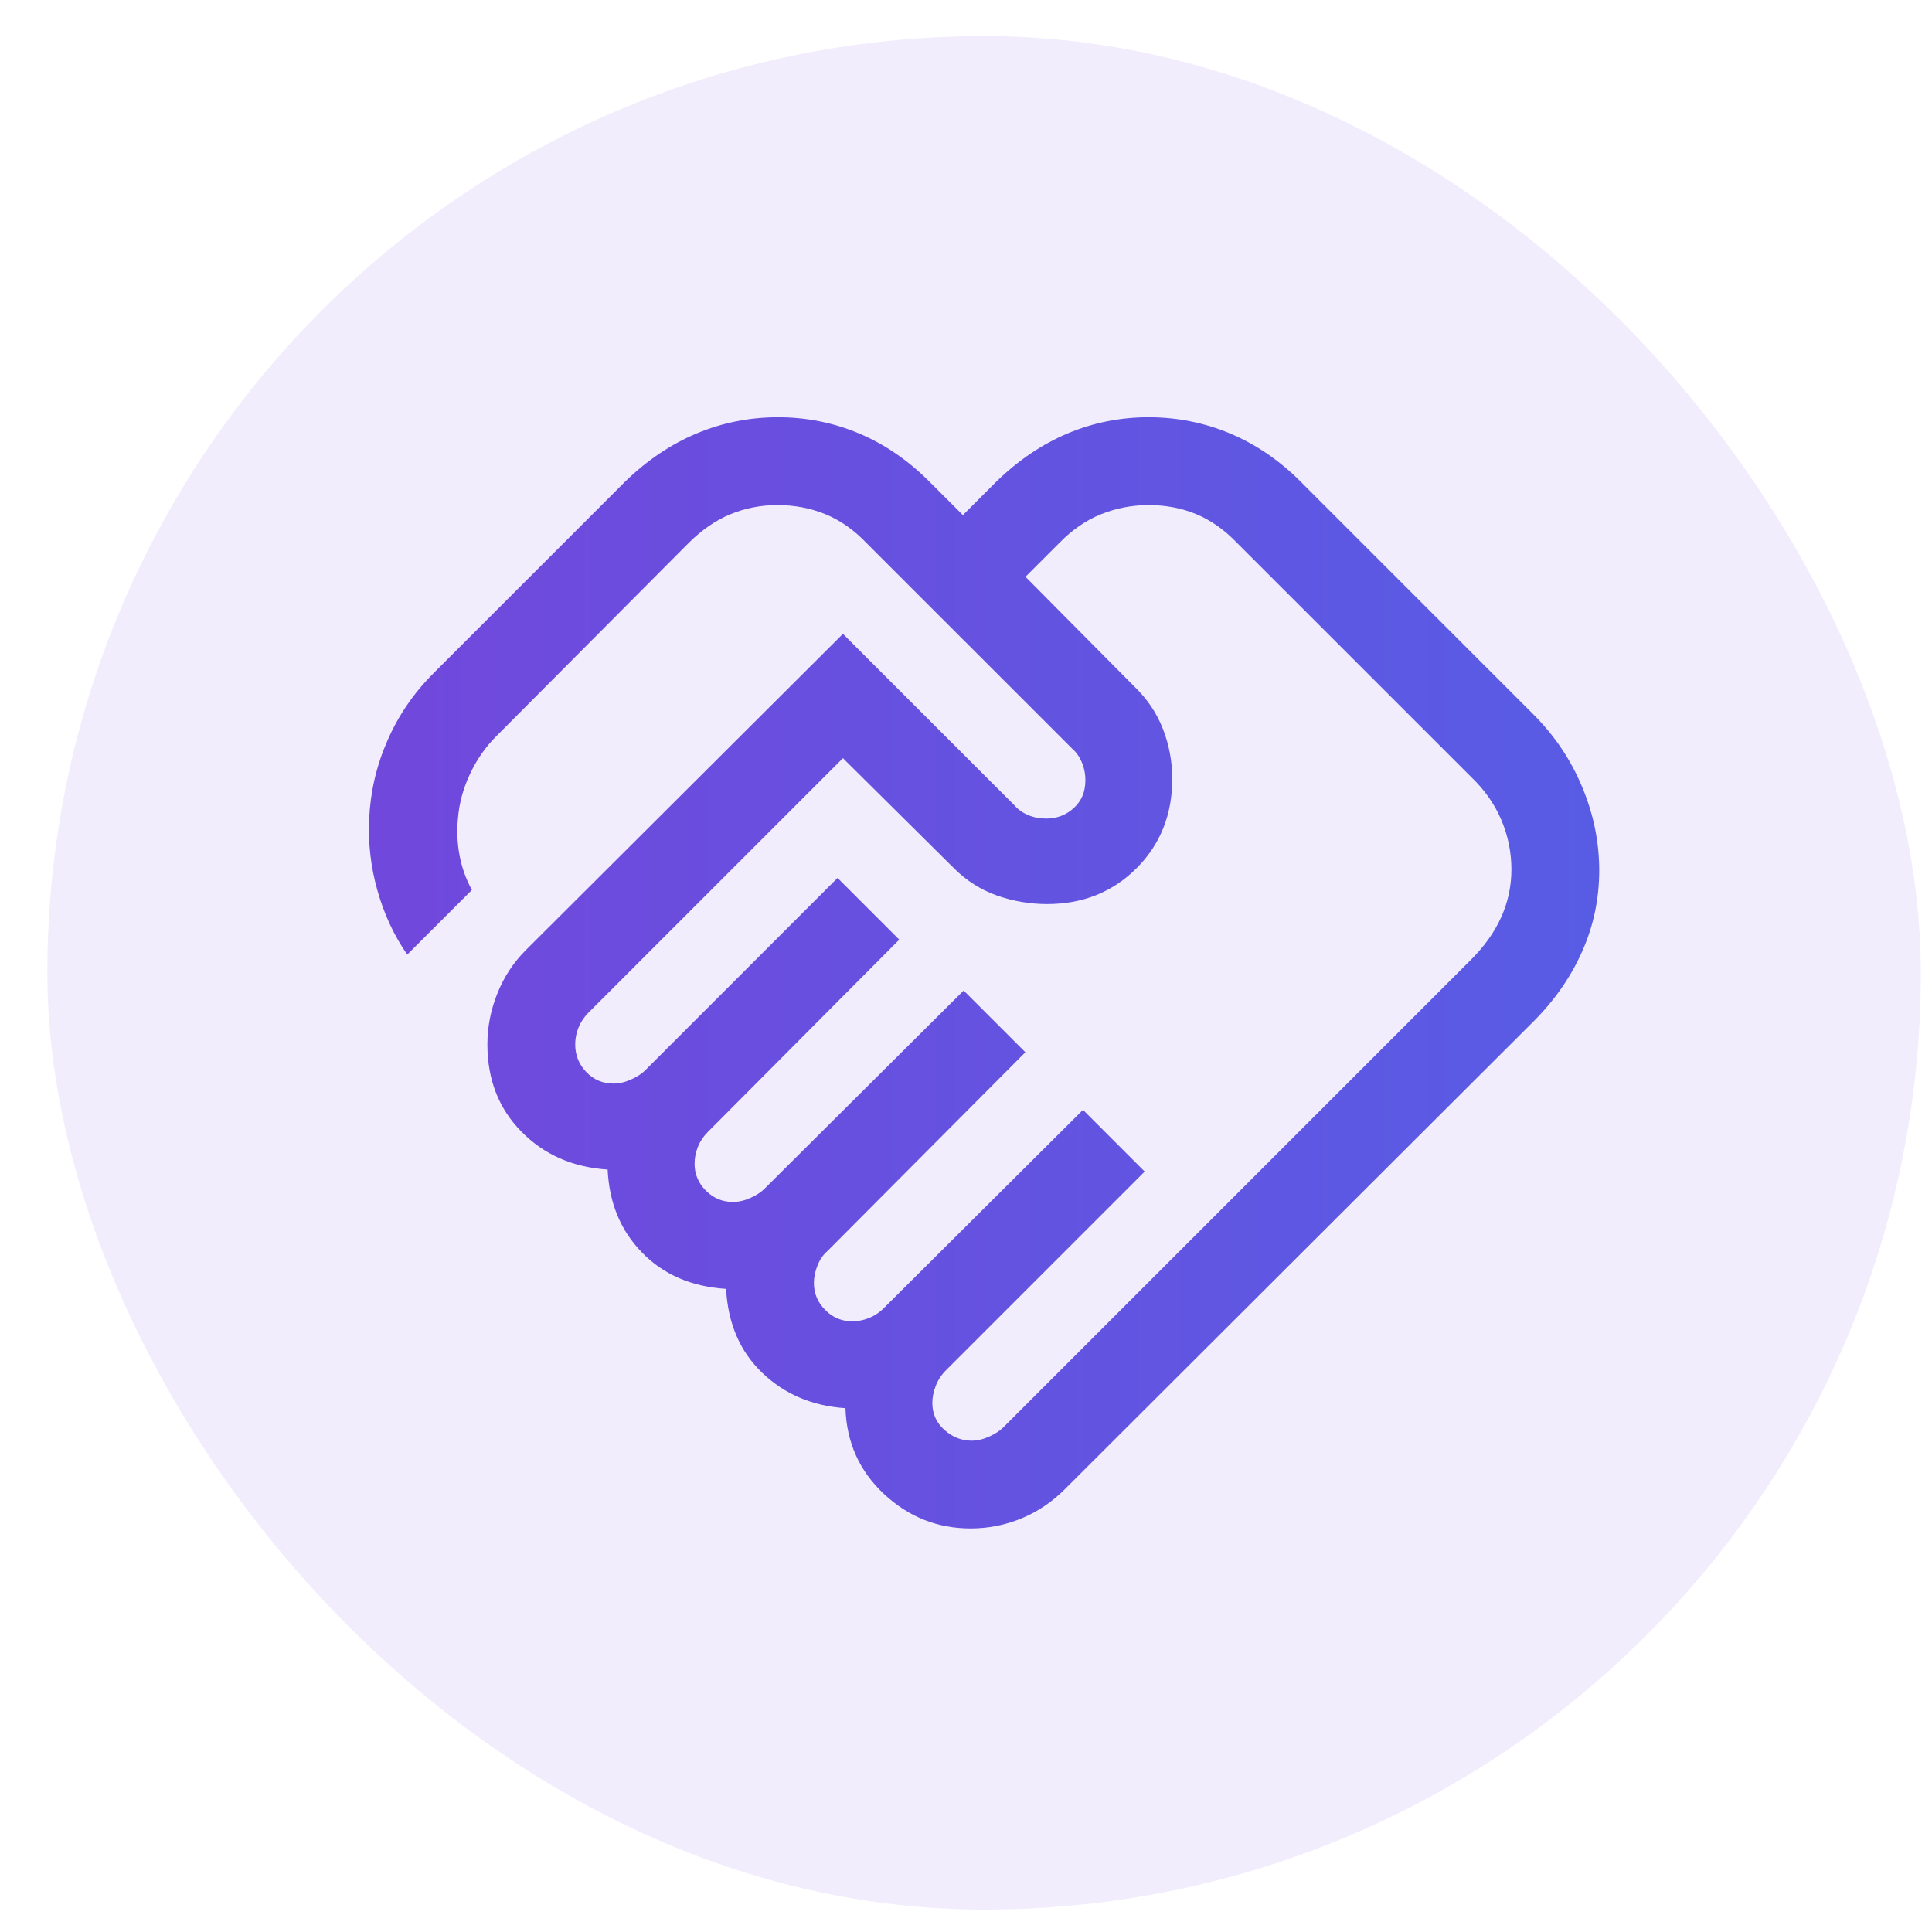
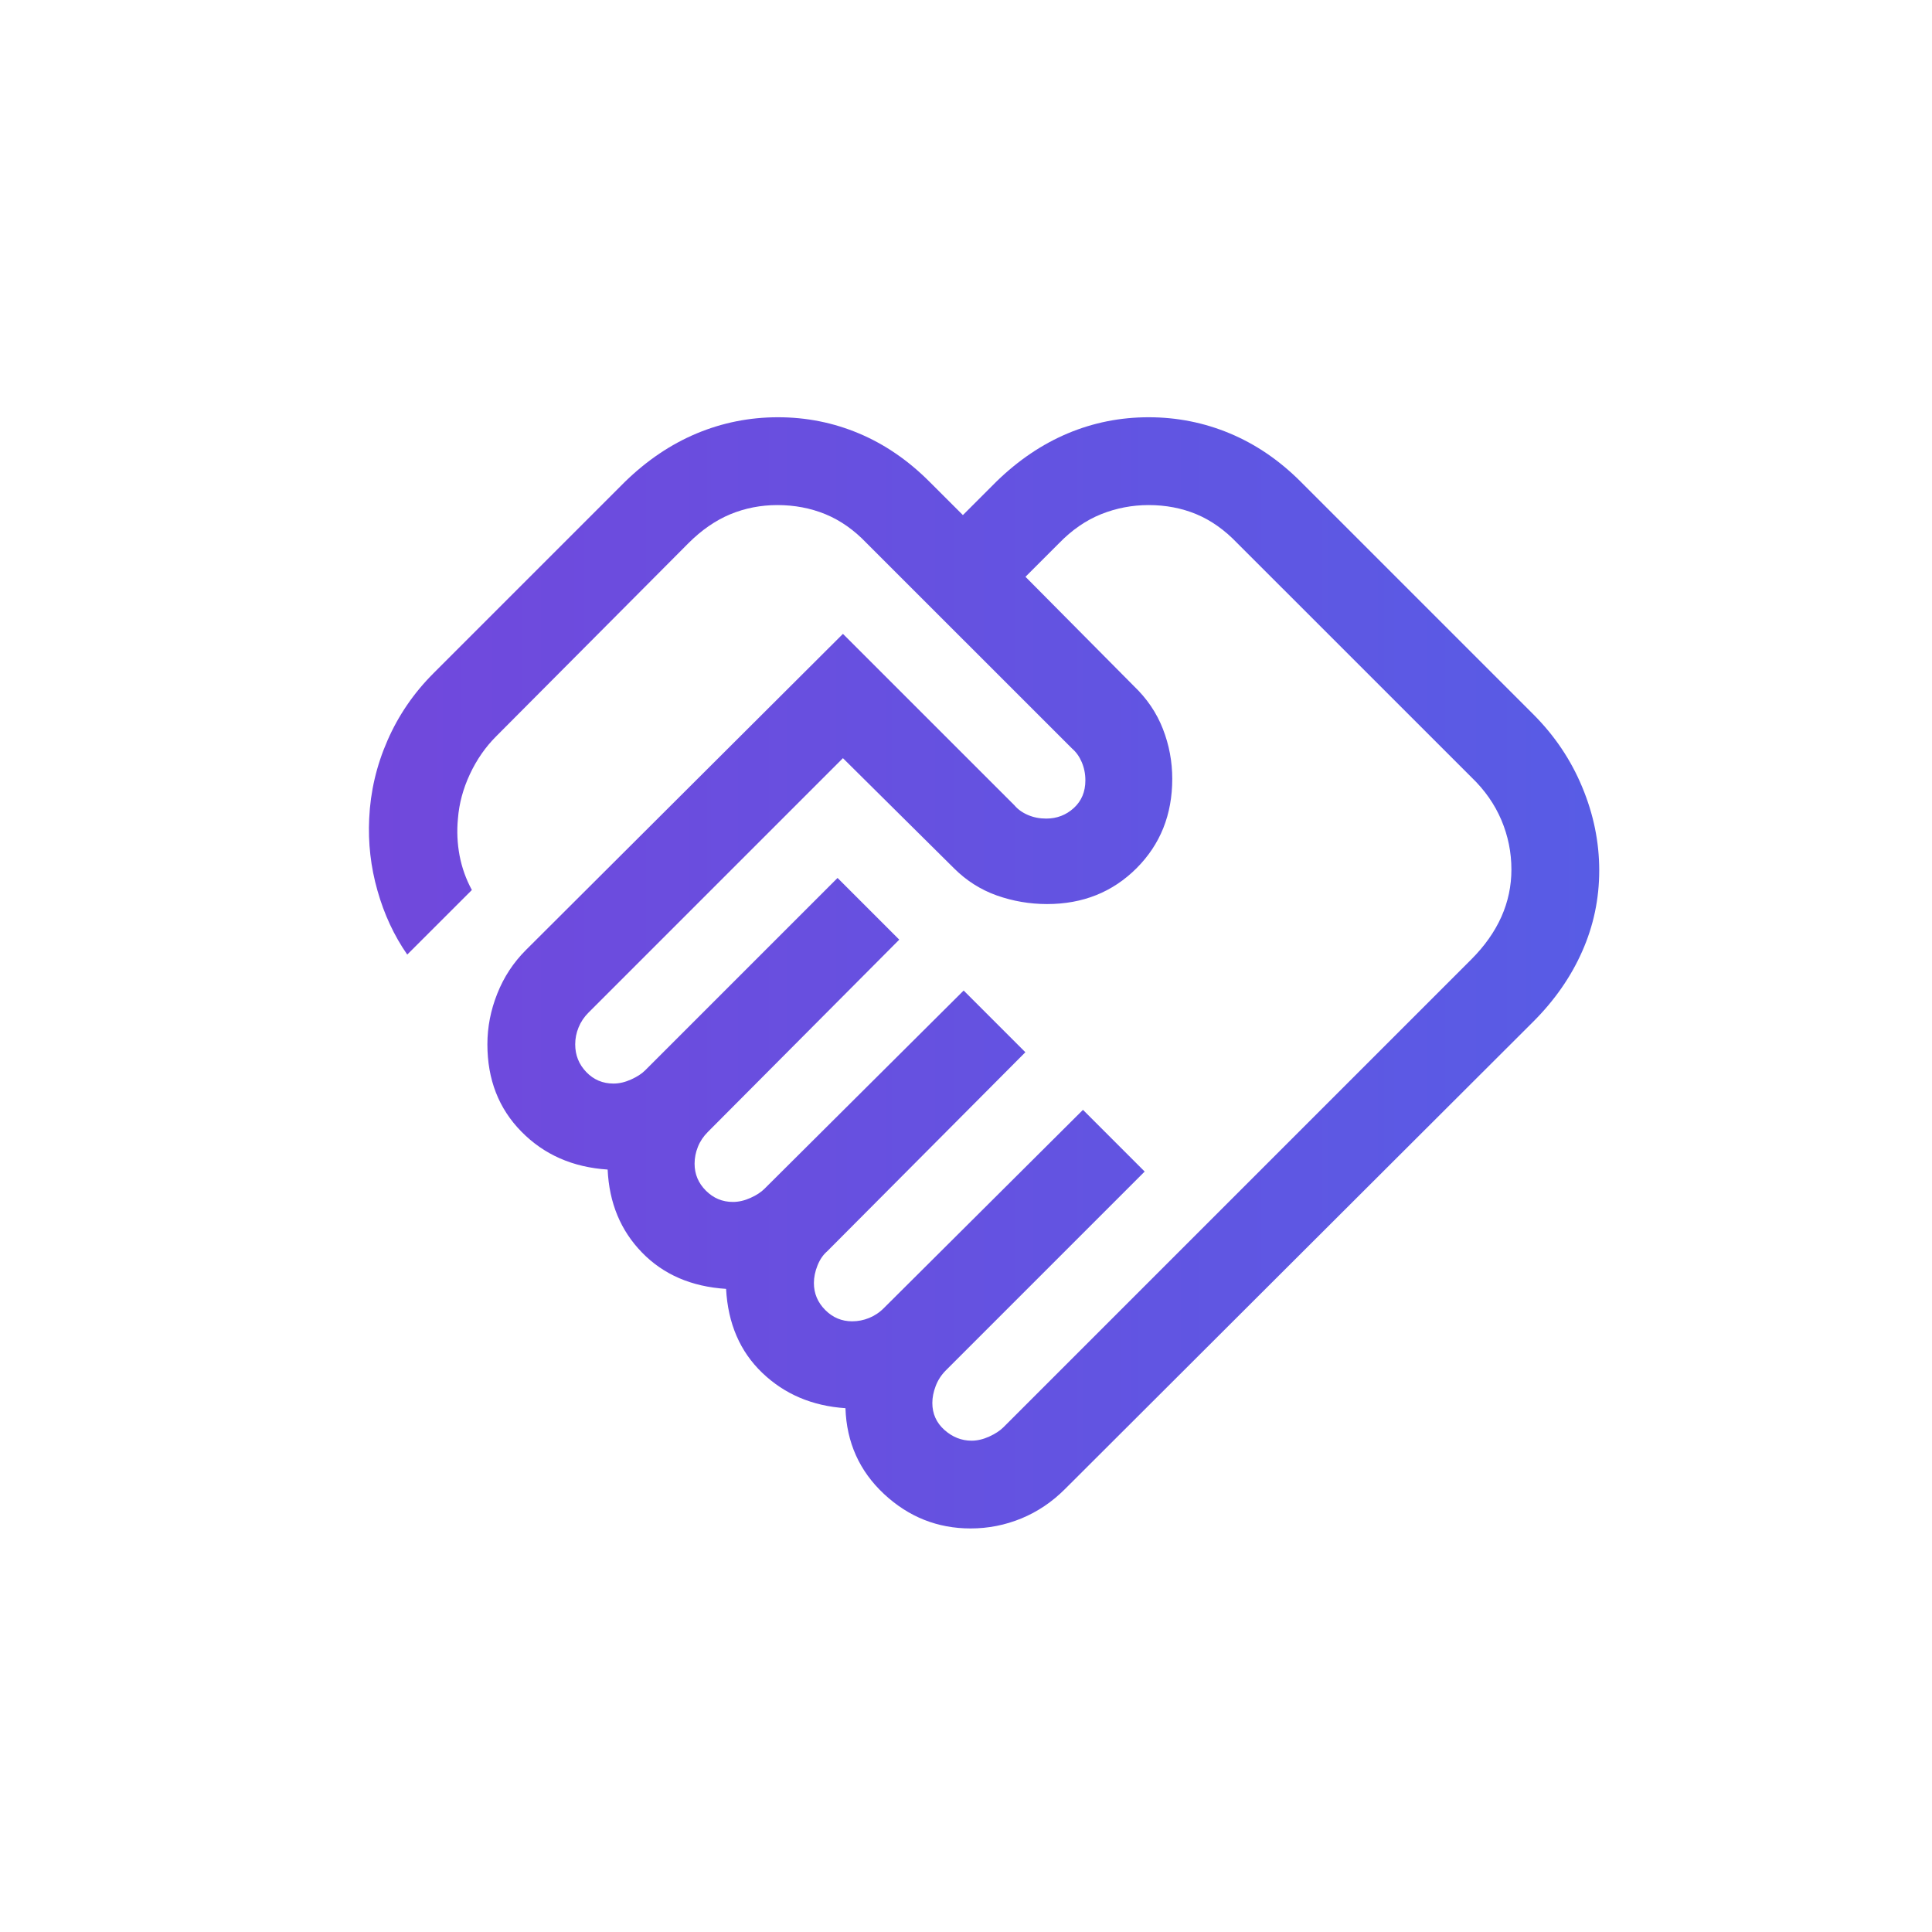
<svg xmlns="http://www.w3.org/2000/svg" width="33" height="33" viewBox="0 0 33 33" fill="none">
-   <rect x="0.809" y="0.617" width="32" height="32" rx="16" fill="#7148DC" fill-opacity="0.1" />
  <path d="M16.595 24.608C16.693 24.608 16.794 24.584 16.896 24.538C16.997 24.492 17.078 24.439 17.137 24.381L25.135 16.383C25.36 16.157 25.53 15.916 25.645 15.659C25.759 15.403 25.816 15.134 25.816 14.852C25.816 14.559 25.759 14.278 25.645 14.008C25.53 13.737 25.36 13.494 25.135 13.278L21.135 9.279C20.919 9.053 20.686 8.888 20.435 8.783C20.184 8.679 19.912 8.627 19.62 8.627C19.338 8.627 19.067 8.679 18.807 8.783C18.547 8.888 18.308 9.053 18.089 9.279L17.516 9.852L19.366 11.717C19.59 11.931 19.756 12.175 19.863 12.45C19.97 12.724 20.023 13.009 20.023 13.303C20.023 13.914 19.82 14.423 19.412 14.831C19.004 15.238 18.495 15.442 17.885 15.442C17.59 15.442 17.304 15.393 17.028 15.296C16.752 15.198 16.507 15.043 16.293 14.829L14.398 12.95L10.052 17.296C9.977 17.371 9.92 17.456 9.882 17.55C9.844 17.643 9.825 17.739 9.825 17.838C9.825 18.023 9.888 18.18 10.014 18.311C10.139 18.442 10.295 18.508 10.479 18.508C10.578 18.508 10.678 18.484 10.78 18.438C10.882 18.392 10.963 18.34 11.022 18.28L14.306 14.996L15.36 16.05L12.091 19.334C12.015 19.41 11.958 19.495 11.921 19.588C11.883 19.682 11.864 19.778 11.864 19.877C11.864 20.055 11.928 20.208 12.057 20.337C12.186 20.466 12.339 20.53 12.518 20.53C12.616 20.53 12.717 20.507 12.819 20.461C12.921 20.415 13.001 20.363 13.06 20.303L16.46 16.919L17.514 17.973L14.129 21.373C14.06 21.432 14.005 21.512 13.964 21.614C13.923 21.716 13.902 21.816 13.902 21.915C13.902 22.093 13.967 22.247 14.096 22.376C14.224 22.505 14.378 22.569 14.556 22.569C14.655 22.569 14.751 22.55 14.845 22.512C14.938 22.474 15.023 22.418 15.098 22.342L18.498 18.957L19.552 20.011L16.152 23.411C16.077 23.487 16.02 23.575 15.982 23.675C15.944 23.775 15.925 23.871 15.925 23.963C15.925 24.148 15.994 24.301 16.131 24.424C16.268 24.546 16.423 24.608 16.595 24.608ZM16.579 26.107C16.014 26.107 15.521 25.911 15.1 25.519C14.68 25.127 14.46 24.638 14.441 24.053C13.874 24.015 13.401 23.814 13.021 23.45C12.64 23.086 12.434 22.607 12.402 22.015C11.81 21.977 11.331 21.77 10.966 21.394C10.6 21.018 10.405 20.546 10.379 19.977C9.784 19.938 9.293 19.723 8.906 19.329C8.519 18.936 8.325 18.439 8.325 17.838C8.325 17.543 8.381 17.255 8.494 16.972C8.606 16.689 8.769 16.441 8.983 16.227L14.398 10.827L17.327 13.755C17.386 13.825 17.463 13.88 17.559 13.921C17.654 13.962 17.758 13.982 17.87 13.982C18.052 13.982 18.209 13.922 18.341 13.802C18.473 13.681 18.539 13.524 18.539 13.329C18.539 13.217 18.518 13.114 18.477 13.018C18.436 12.922 18.381 12.845 18.312 12.786L14.804 9.279C14.589 9.053 14.354 8.888 14.099 8.783C13.845 8.679 13.571 8.627 13.279 8.627C12.997 8.627 12.729 8.679 12.476 8.783C12.223 8.888 11.984 9.053 11.758 9.279L8.473 12.579C8.291 12.761 8.142 12.976 8.026 13.224C7.91 13.472 7.842 13.725 7.822 13.982C7.801 14.195 7.811 14.406 7.85 14.614C7.89 14.823 7.96 15.018 8.06 15.202L6.956 16.305C6.73 15.98 6.561 15.615 6.447 15.211C6.332 14.807 6.286 14.398 6.306 13.982C6.327 13.522 6.43 13.078 6.618 12.649C6.805 12.22 7.067 11.837 7.404 11.5L10.679 8.225C11.054 7.861 11.461 7.587 11.901 7.403C12.342 7.219 12.804 7.127 13.289 7.127C13.773 7.127 14.234 7.219 14.671 7.403C15.109 7.587 15.509 7.861 15.873 8.225L16.447 8.798L17.02 8.225C17.394 7.861 17.8 7.587 18.237 7.403C18.674 7.219 19.135 7.127 19.62 7.127C20.104 7.127 20.567 7.219 21.007 7.403C21.447 7.587 21.85 7.861 22.214 8.225L26.189 12.2C26.553 12.564 26.832 12.978 27.025 13.443C27.219 13.908 27.316 14.382 27.316 14.867C27.316 15.352 27.219 15.813 27.025 16.25C26.832 16.687 26.553 17.087 26.189 17.451L18.191 25.434C17.97 25.655 17.722 25.822 17.446 25.936C17.169 26.05 16.88 26.107 16.579 26.107Z" fill="url(#paint0_linear_848_4960)" />
  <defs>
    <linearGradient id="paint0_linear_848_4960" x1="6.301" y1="16.617" x2="27.316" y2="16.617" gradientUnits="userSpaceOnUse">
      <stop stop-color="#7148DC" />
      <stop offset="1" stop-color="#585CE5" />
    </linearGradient>
  </defs>
</svg>